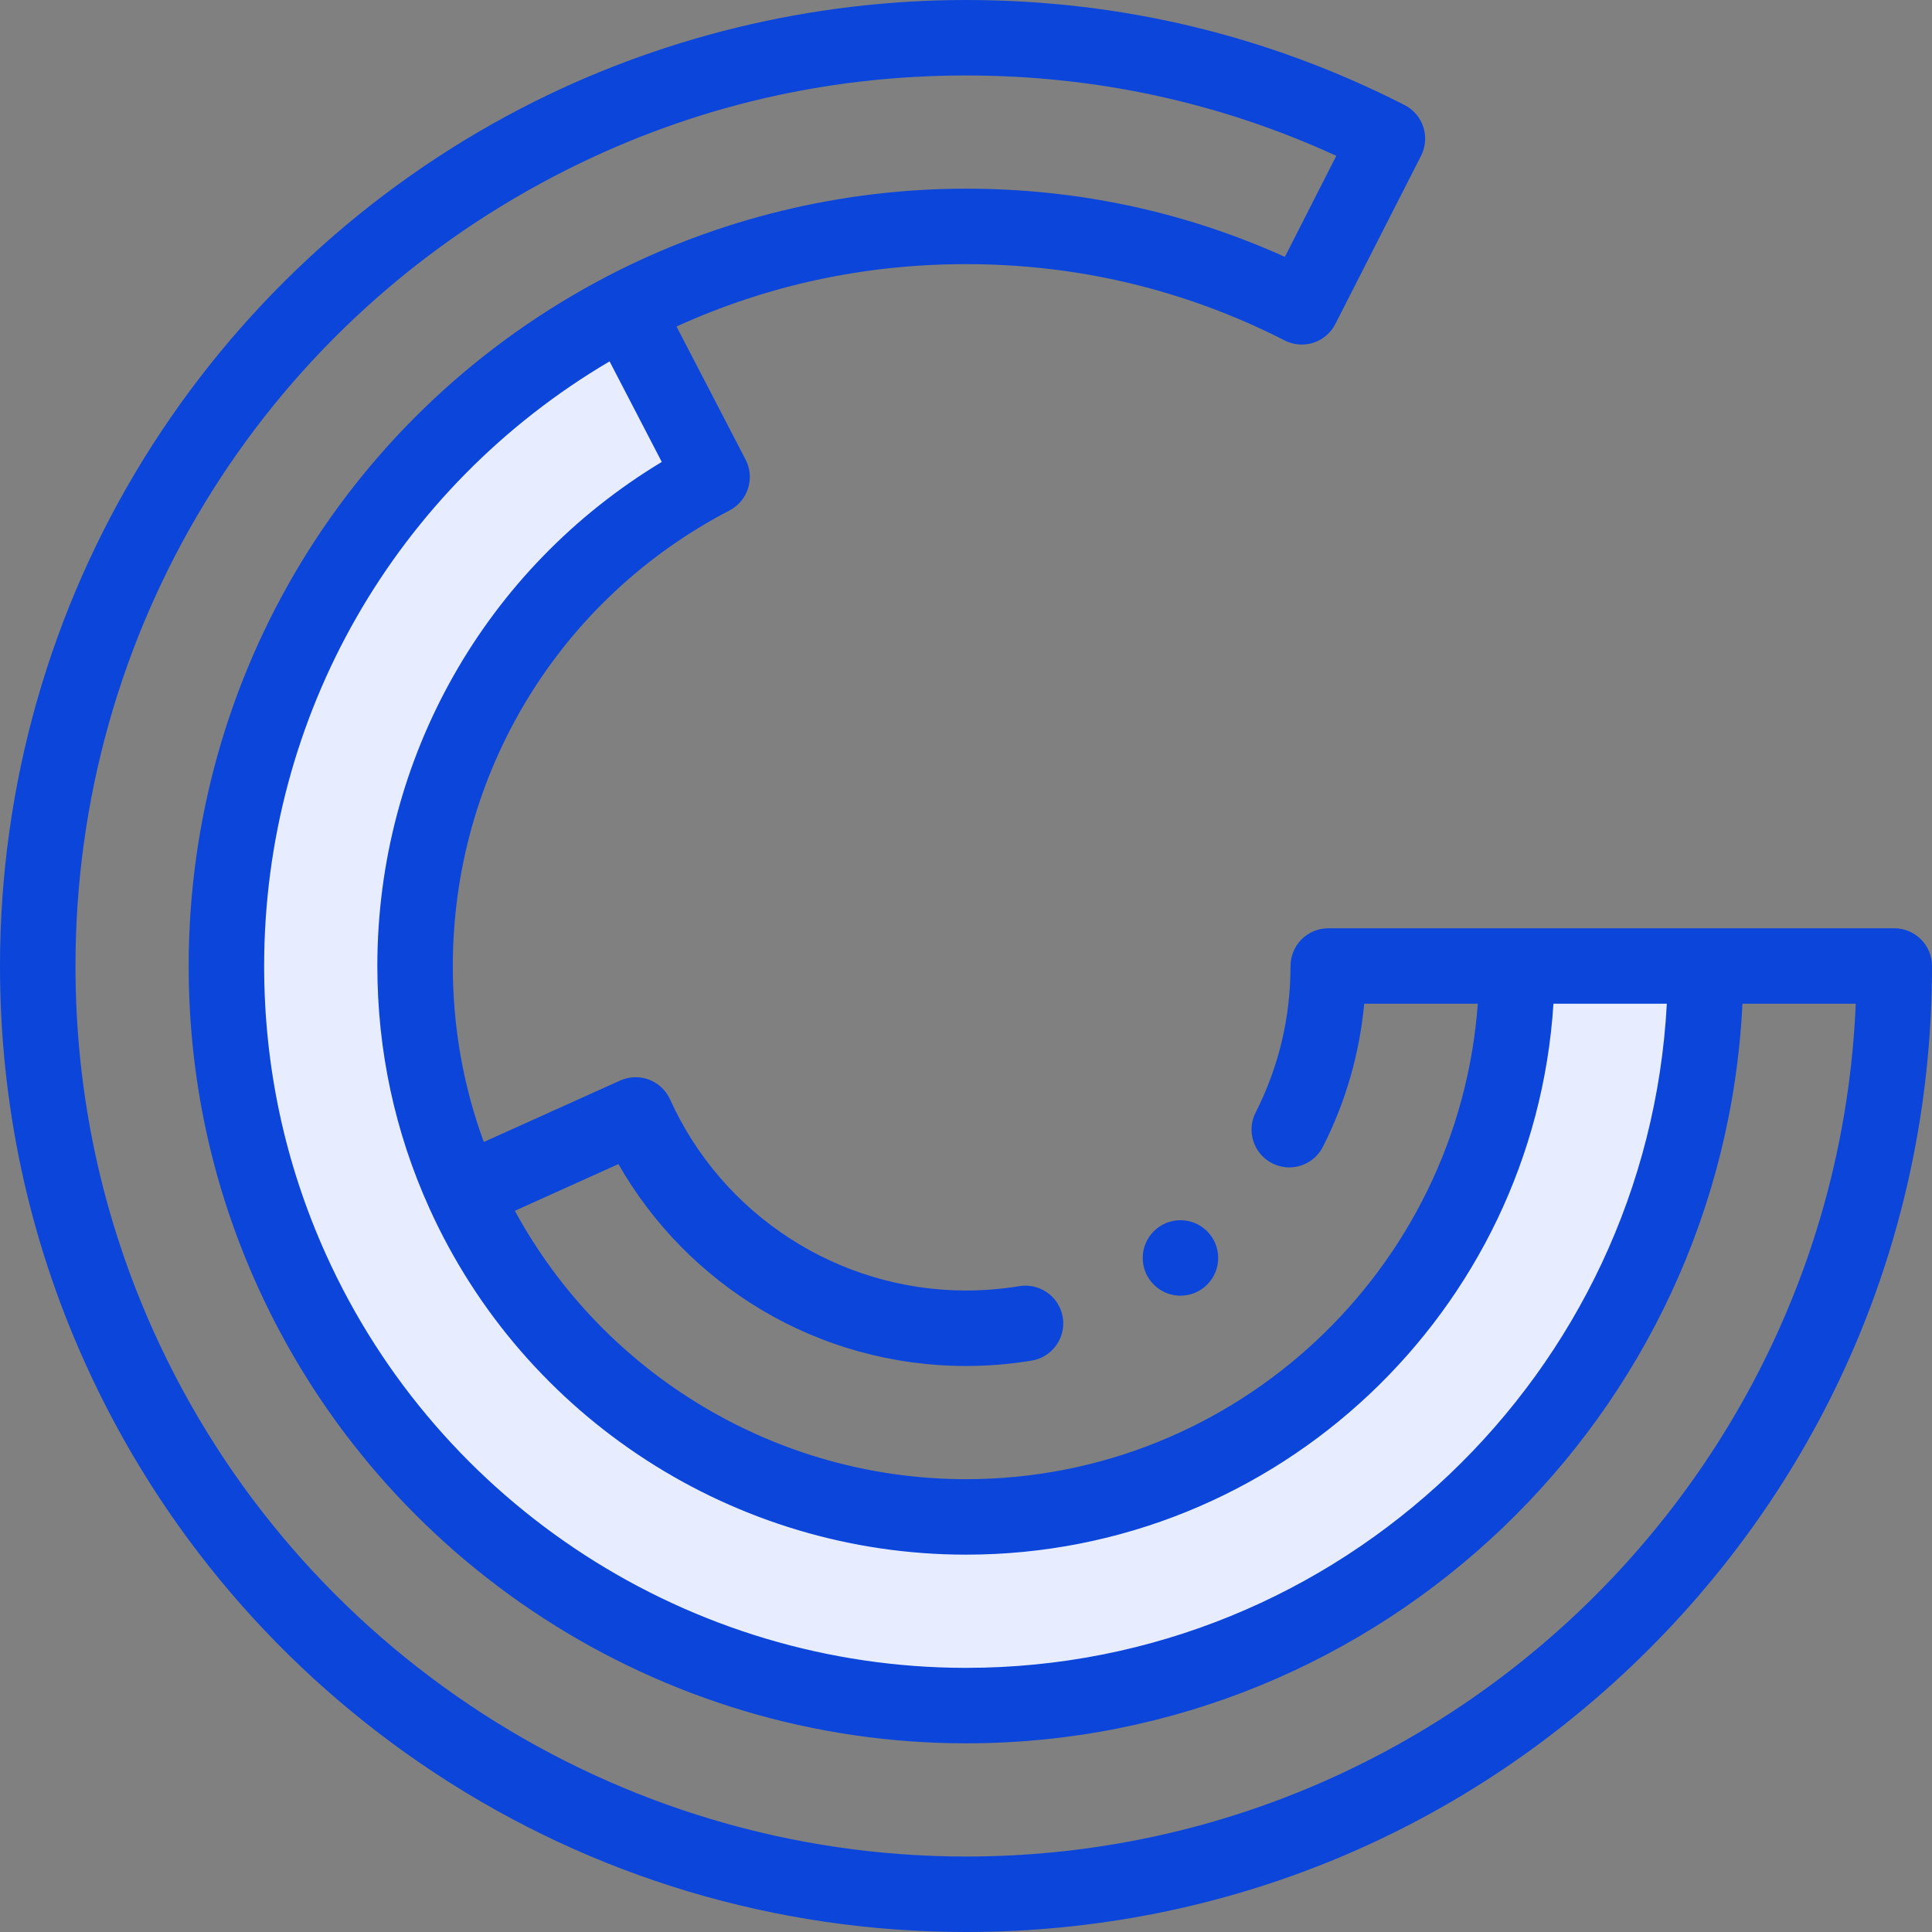
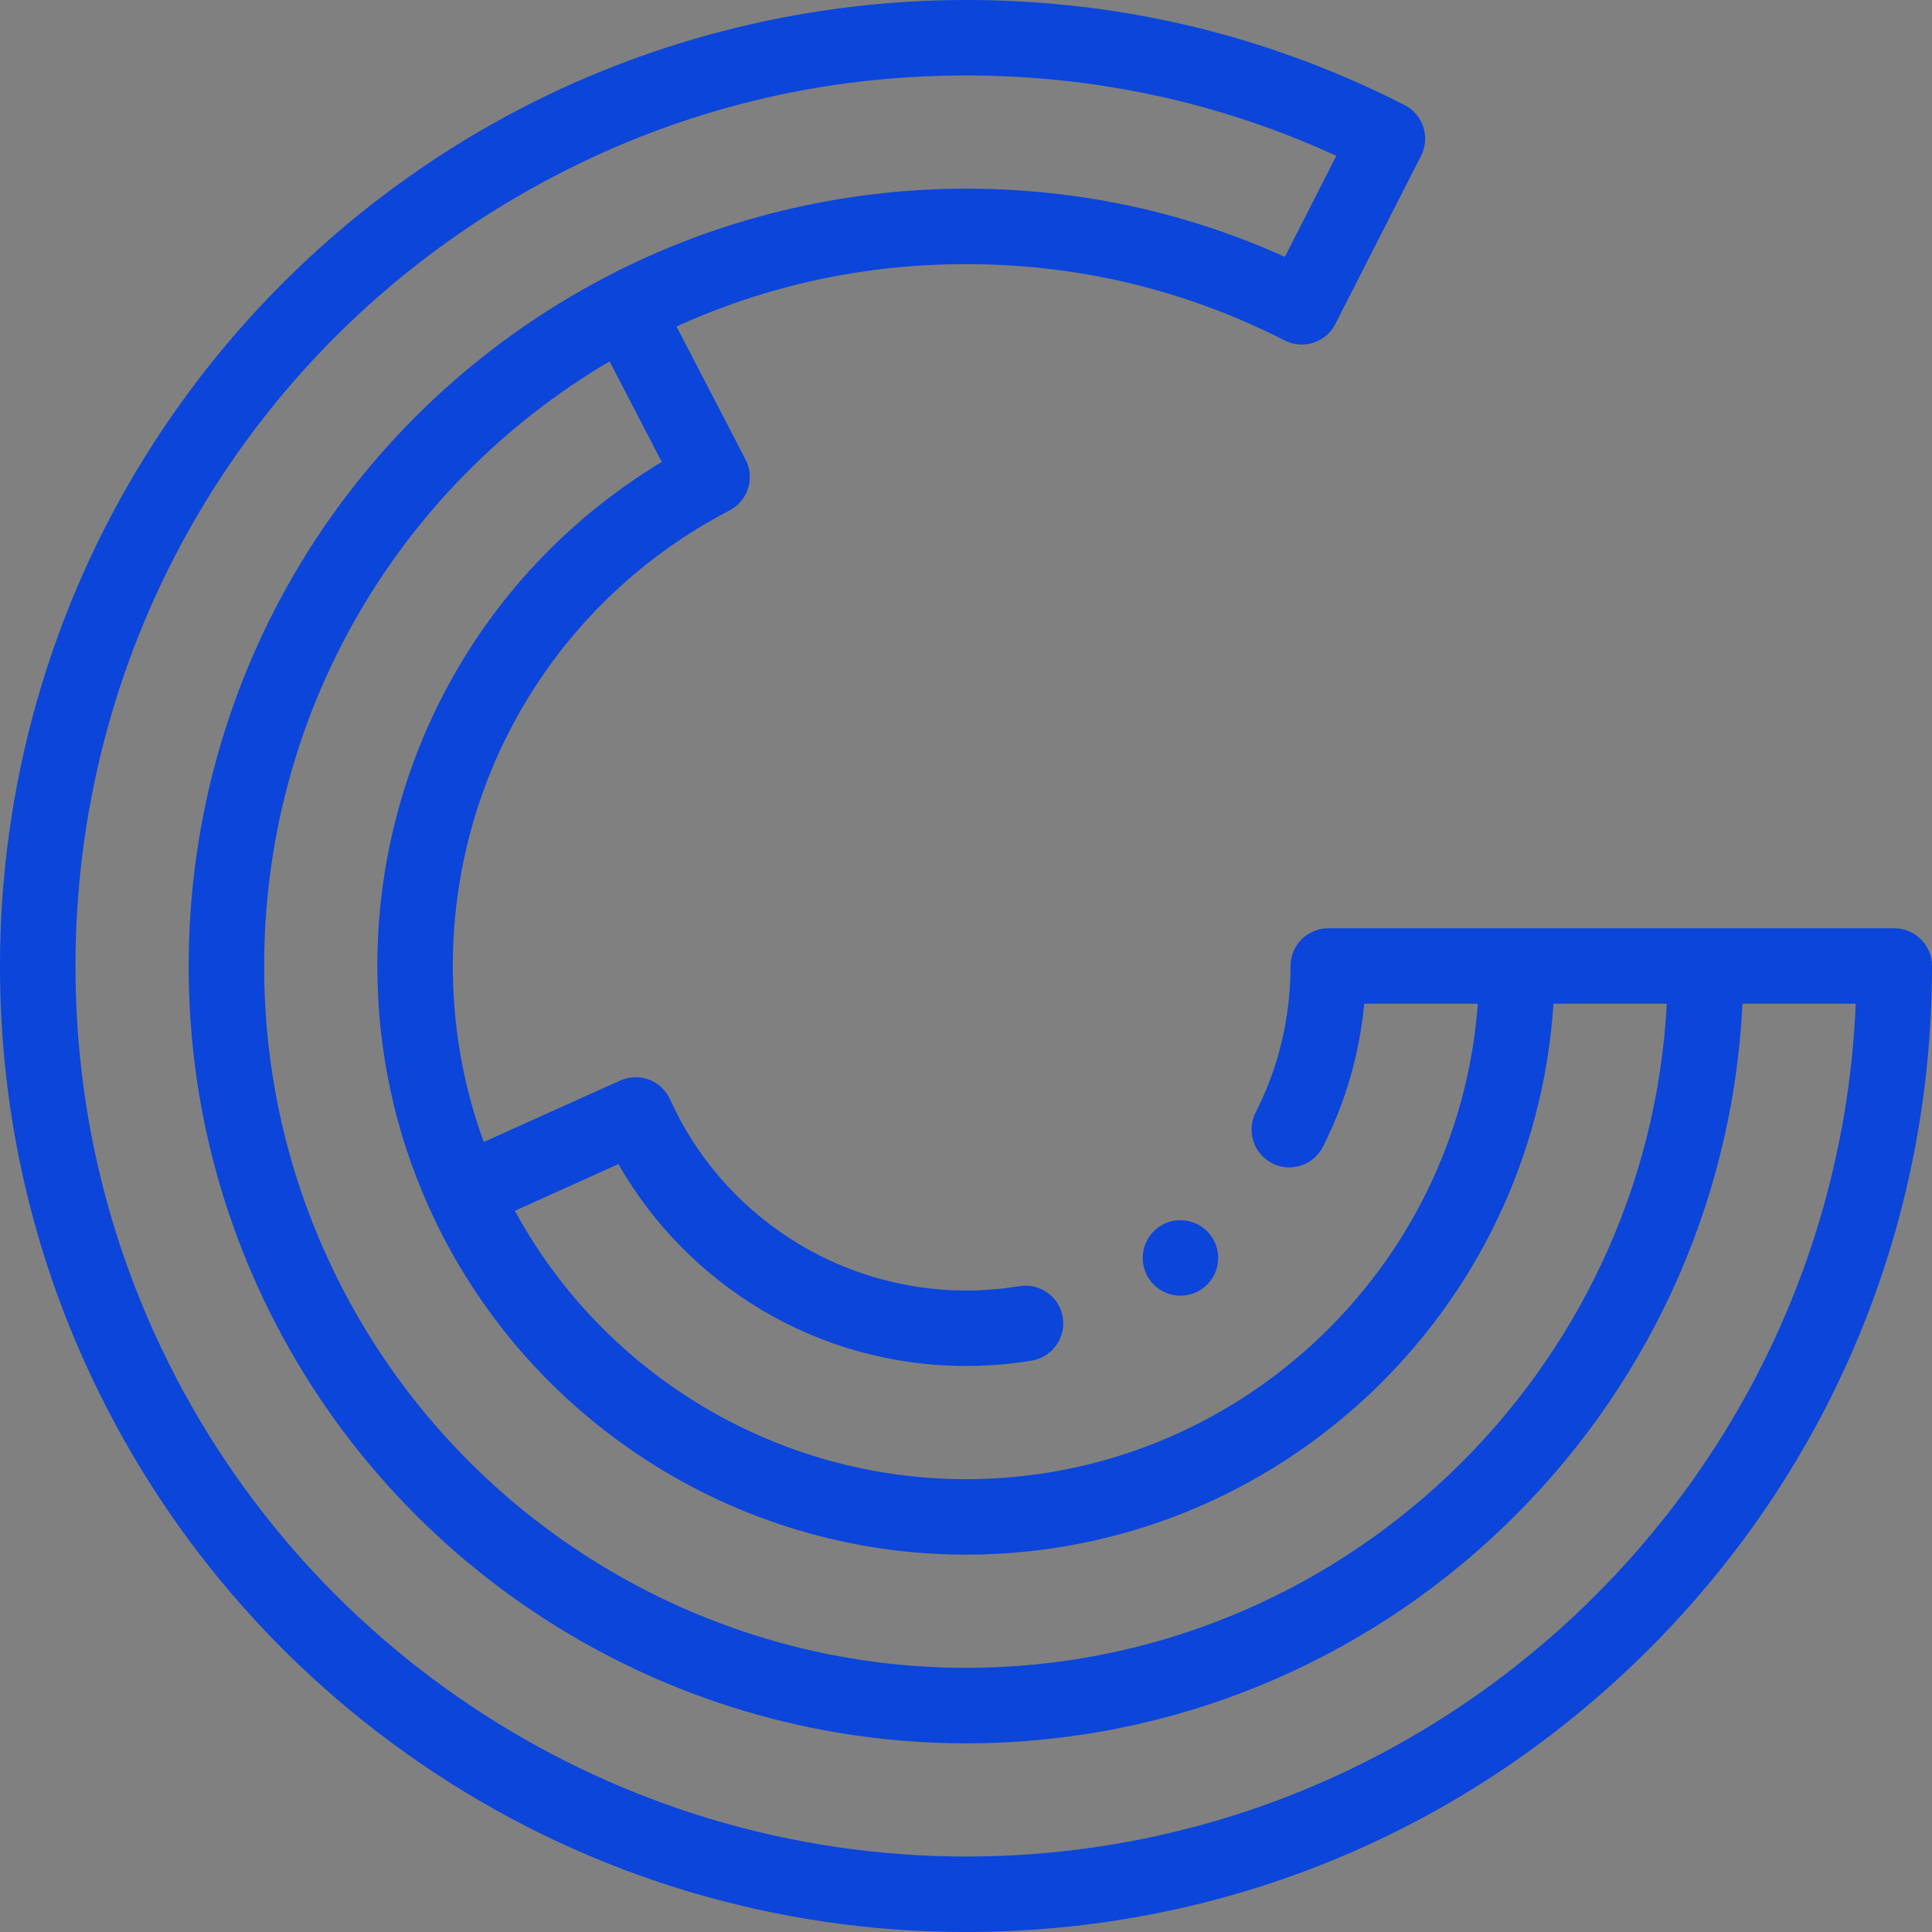
<svg xmlns="http://www.w3.org/2000/svg" width="64" height="64" viewBox="0 0 64 64" fill="none">
  <rect x="0" y="0" width="64" height="64" fill="#808080" stroke="none" />
  <g clip-path="url(#clip0_6835_10570)">
-     <path d="M57 32C57 36.443 55.816 40.806 53.57 44.639C51.324 48.472 48.097 51.638 44.221 53.809C40.345 55.981 35.96 57.081 31.518 56.995C27.076 56.91 22.737 55.642 18.948 53.322C15.159 51.003 12.056 47.715 9.959 43.798C7.862 39.882 6.847 35.477 7.019 31.037C7.19 26.597 8.541 22.284 10.933 18.54C13.325 14.796 16.672 11.757 20.628 9.736L23.712 15.773C20.828 17.245 18.388 19.46 16.645 22.189C14.901 24.918 13.917 28.062 13.792 31.298C13.667 34.534 14.407 37.745 15.935 40.6C17.463 43.455 19.725 45.851 22.487 47.541C25.249 49.232 28.411 50.156 31.649 50.218C34.887 50.281 38.082 49.479 40.907 47.896C43.732 46.313 46.084 44.006 47.722 41.212C49.359 38.418 50.222 35.238 50.222 32H57Z" fill="#E7EDFE" />
    <path d="M39.104 42.921C39.795 42.921 40.354 42.362 40.354 41.671C40.354 40.981 39.795 40.421 39.104 40.421C38.414 40.421 37.854 40.981 37.854 41.671C37.854 42.362 38.414 42.921 39.104 42.921Z" fill="#0B45DA" />
    <path d="M62.75 30.75H44C43.671 30.75 43.349 30.884 43.116 31.116C42.884 31.349 42.75 31.671 42.75 32C42.75 33.709 42.361 35.343 41.594 36.855C41.443 37.153 41.417 37.492 41.521 37.809C41.625 38.126 41.846 38.385 42.144 38.535C42.32 38.625 42.51 38.671 42.708 38.671C43.181 38.671 43.61 38.409 43.824 37.986C44.576 36.504 45.036 34.91 45.191 33.25H48.954C48.312 42.042 40.953 49 32 49C25.749 49 20.012 45.549 17.055 40.109C17.055 40.109 17.055 40.11 17.055 40.109L20.486 38.562C21.624 40.556 23.271 42.23 25.247 43.403C26.247 43.996 27.323 44.455 28.44 44.766C29.594 45.086 30.791 45.25 32 45.25C32.73 45.25 33.461 45.19 34.176 45.072C34.856 44.96 35.318 44.315 35.205 43.635C35.156 43.341 35.004 43.074 34.776 42.883C34.499 42.649 34.127 42.546 33.767 42.605C33.189 42.701 32.593 42.75 31.999 42.75C27.782 42.75 23.935 40.265 22.196 36.419C21.995 35.972 21.547 35.684 21.058 35.684C20.88 35.684 20.707 35.721 20.544 35.794L16.026 37.83C15.345 35.969 15 34.014 15 32C15 25.633 18.512 19.85 24.166 16.909C24.778 16.59 25.016 15.836 24.698 15.224L22.41 10.816C25.421 9.445 28.641 8.75 32 8.75C35.715 8.75 39.266 9.6 42.555 11.277C42.85 11.428 43.193 11.455 43.509 11.353C43.824 11.25 44.086 11.027 44.236 10.731L47.074 5.161C47.387 4.546 47.143 3.794 46.528 3.48C42.003 1.171 37.115 0 32 0C26.873 0 21.773 1.243 17.252 3.595C12.137 6.255 7.825 10.256 4.783 15.163C1.654 20.21 0 26.033 0 32C0 36.584 0.949 41.011 2.821 45.156C5.321 50.694 9.333 55.392 14.422 58.744C19.644 62.182 25.722 64 32 64C40.547 64 48.583 60.671 54.627 54.627C60.672 48.583 64 40.547 64 32C64 31.31 63.44 30.75 62.75 30.75ZM12.5 32C12.5 34.794 13.079 37.491 14.22 40.017C17.369 46.993 24.349 51.5 32 51.5C42.332 51.5 50.813 43.422 51.46 33.25H55.216C54.565 45.491 44.401 55.25 32 55.25C22.876 55.25 14.554 49.875 10.799 41.557C9.44 38.546 8.75 35.33 8.75 32C8.75 23.71 13.104 16.149 20.193 11.971L21.922 15.302C16.08 18.826 12.5 25.115 12.5 32ZM32 61.5C20.424 61.5 9.865 54.681 5.099 44.127C3.374 40.307 2.5 36.227 2.5 32C2.5 20.95 8.595 10.915 18.406 5.813C22.631 3.615 27.205 2.5 32 2.5C36.295 2.5 40.416 3.395 44.267 5.162L42.563 8.509C39.24 7.009 35.693 6.25 32 6.25C27.872 6.25 23.768 7.251 20.132 9.143C11.569 13.597 6.25 22.355 6.25 32C6.25 35.688 7.014 39.249 8.521 42.586C12.679 51.798 21.895 57.75 32 57.75C45.779 57.75 57.065 46.87 57.72 33.25H61.474C60.816 48.939 47.847 61.5 32 61.5Z" fill="#0B45DA" />
  </g>
  <defs>
    <clipPath id="clip0_6835_10570">
      <rect width="64" height="64" fill="white" />
    </clipPath>
  </defs>
</svg>